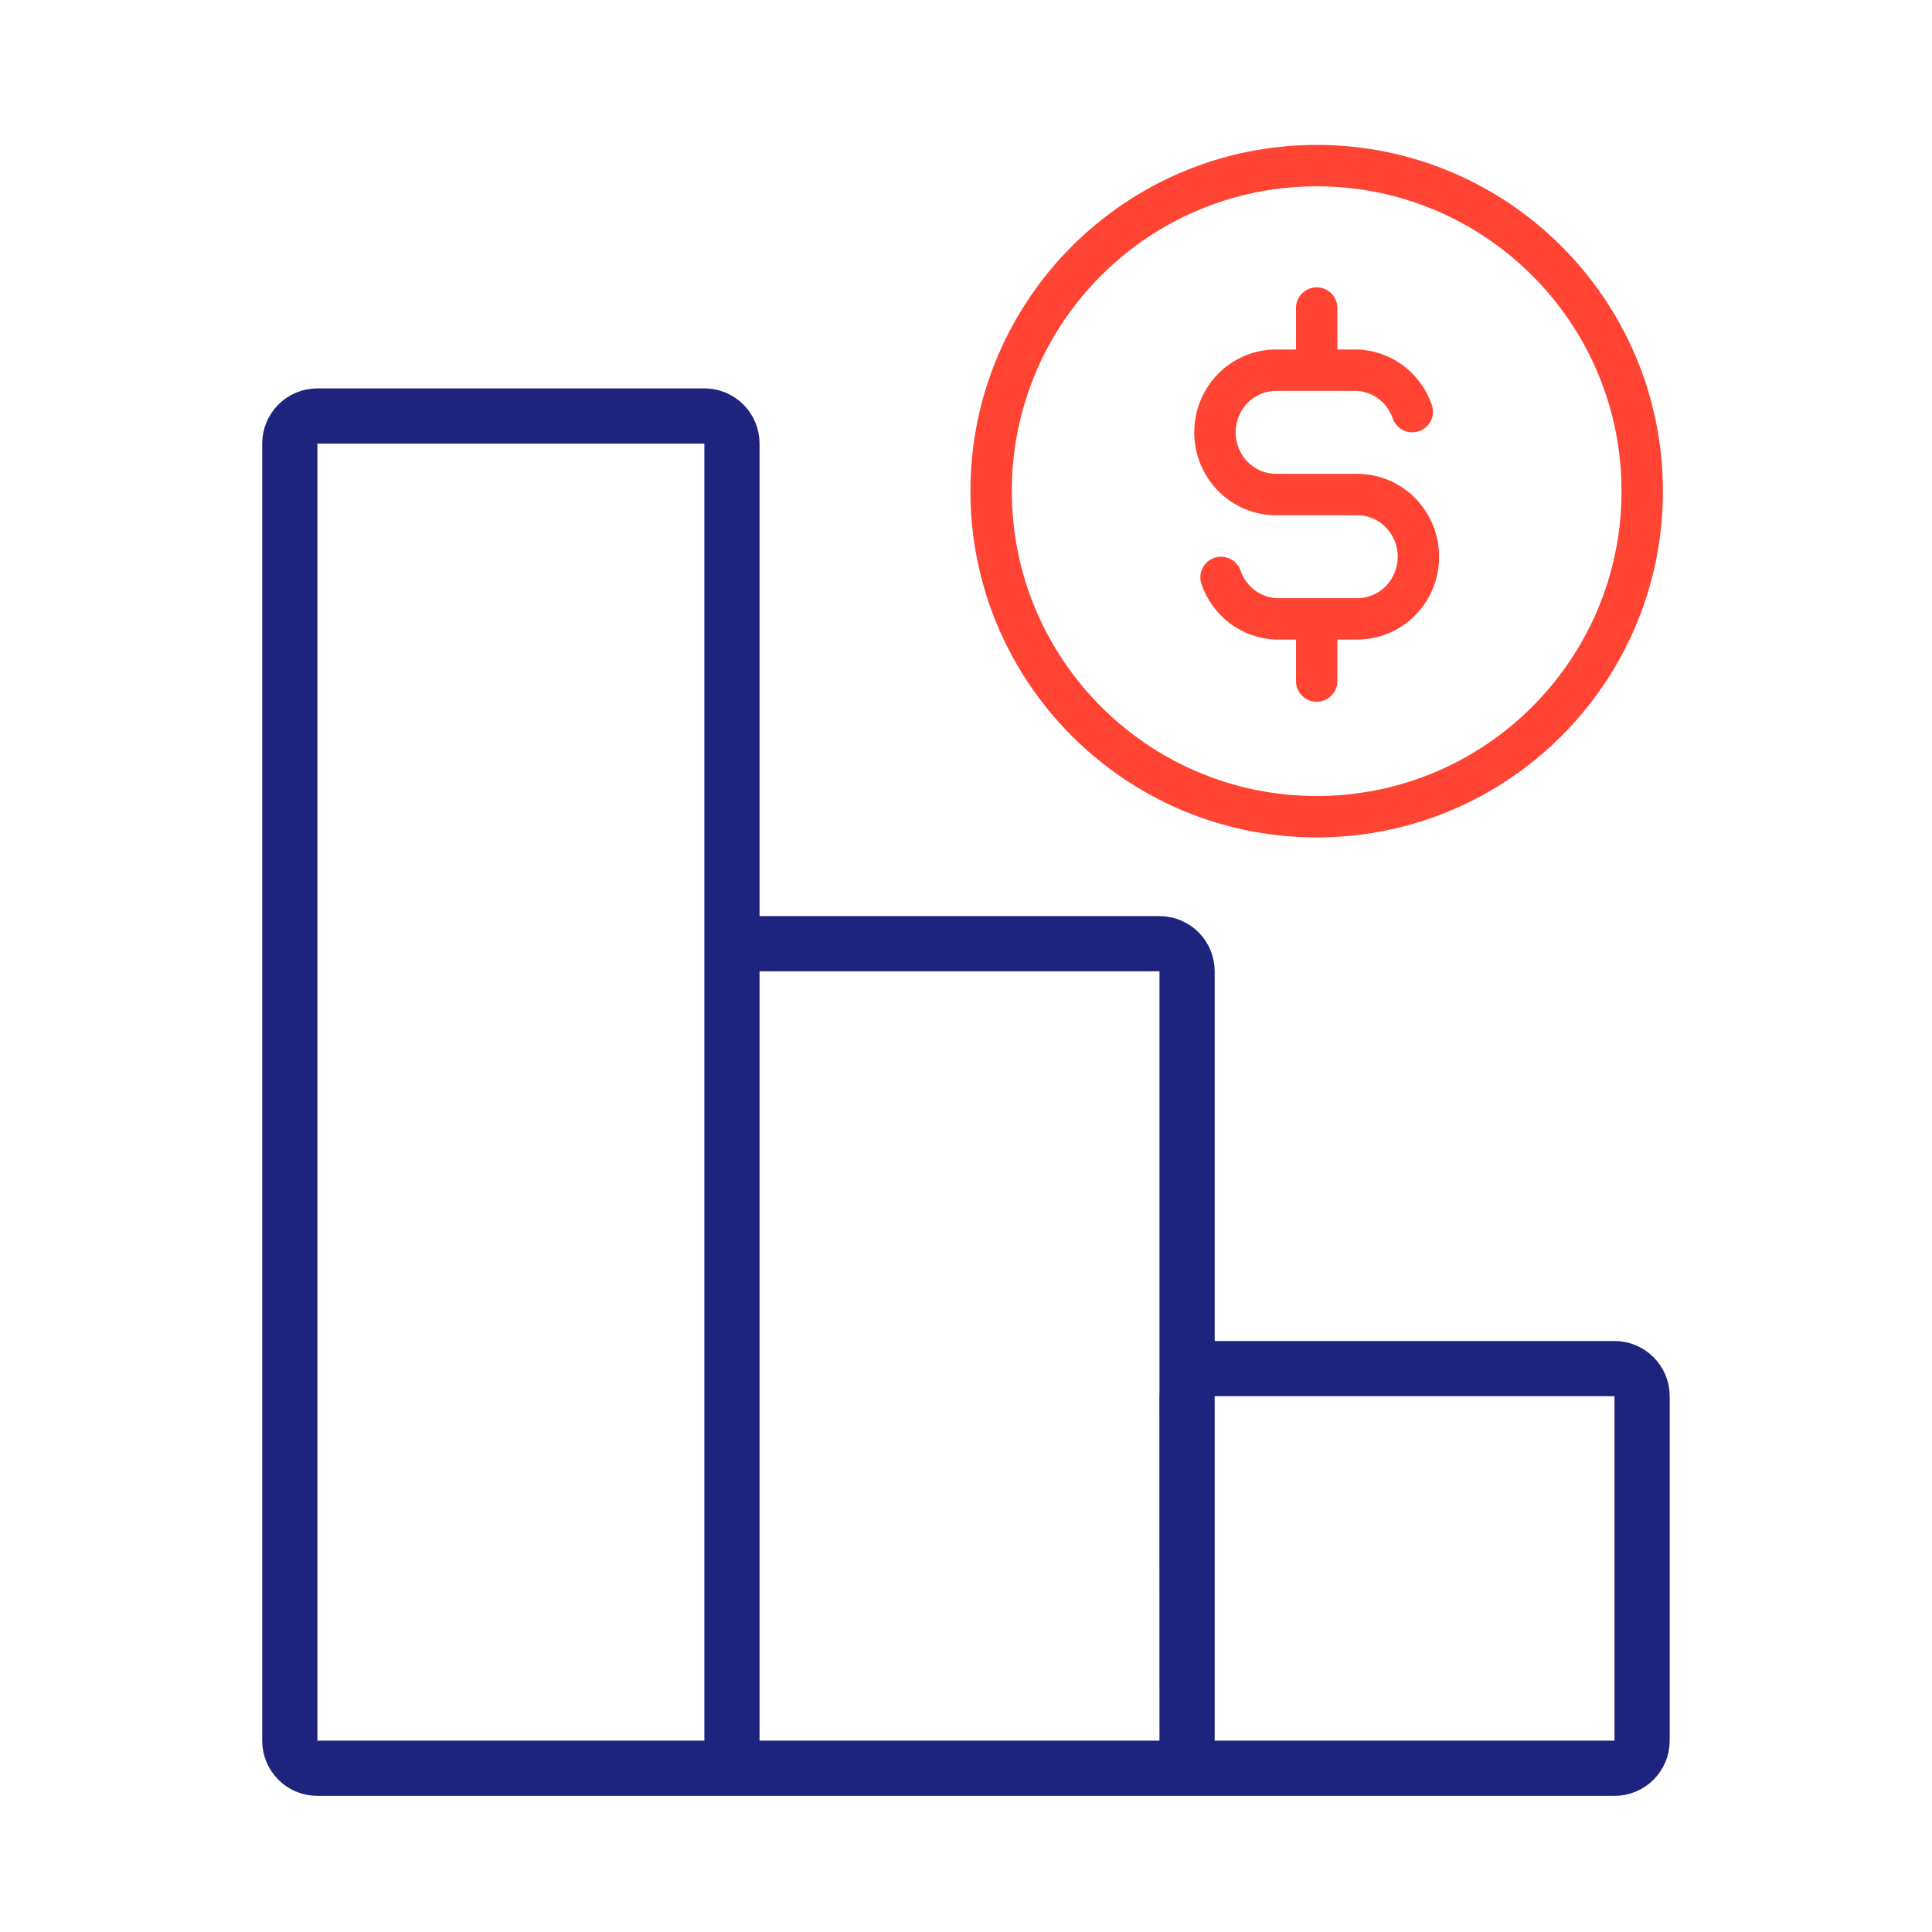
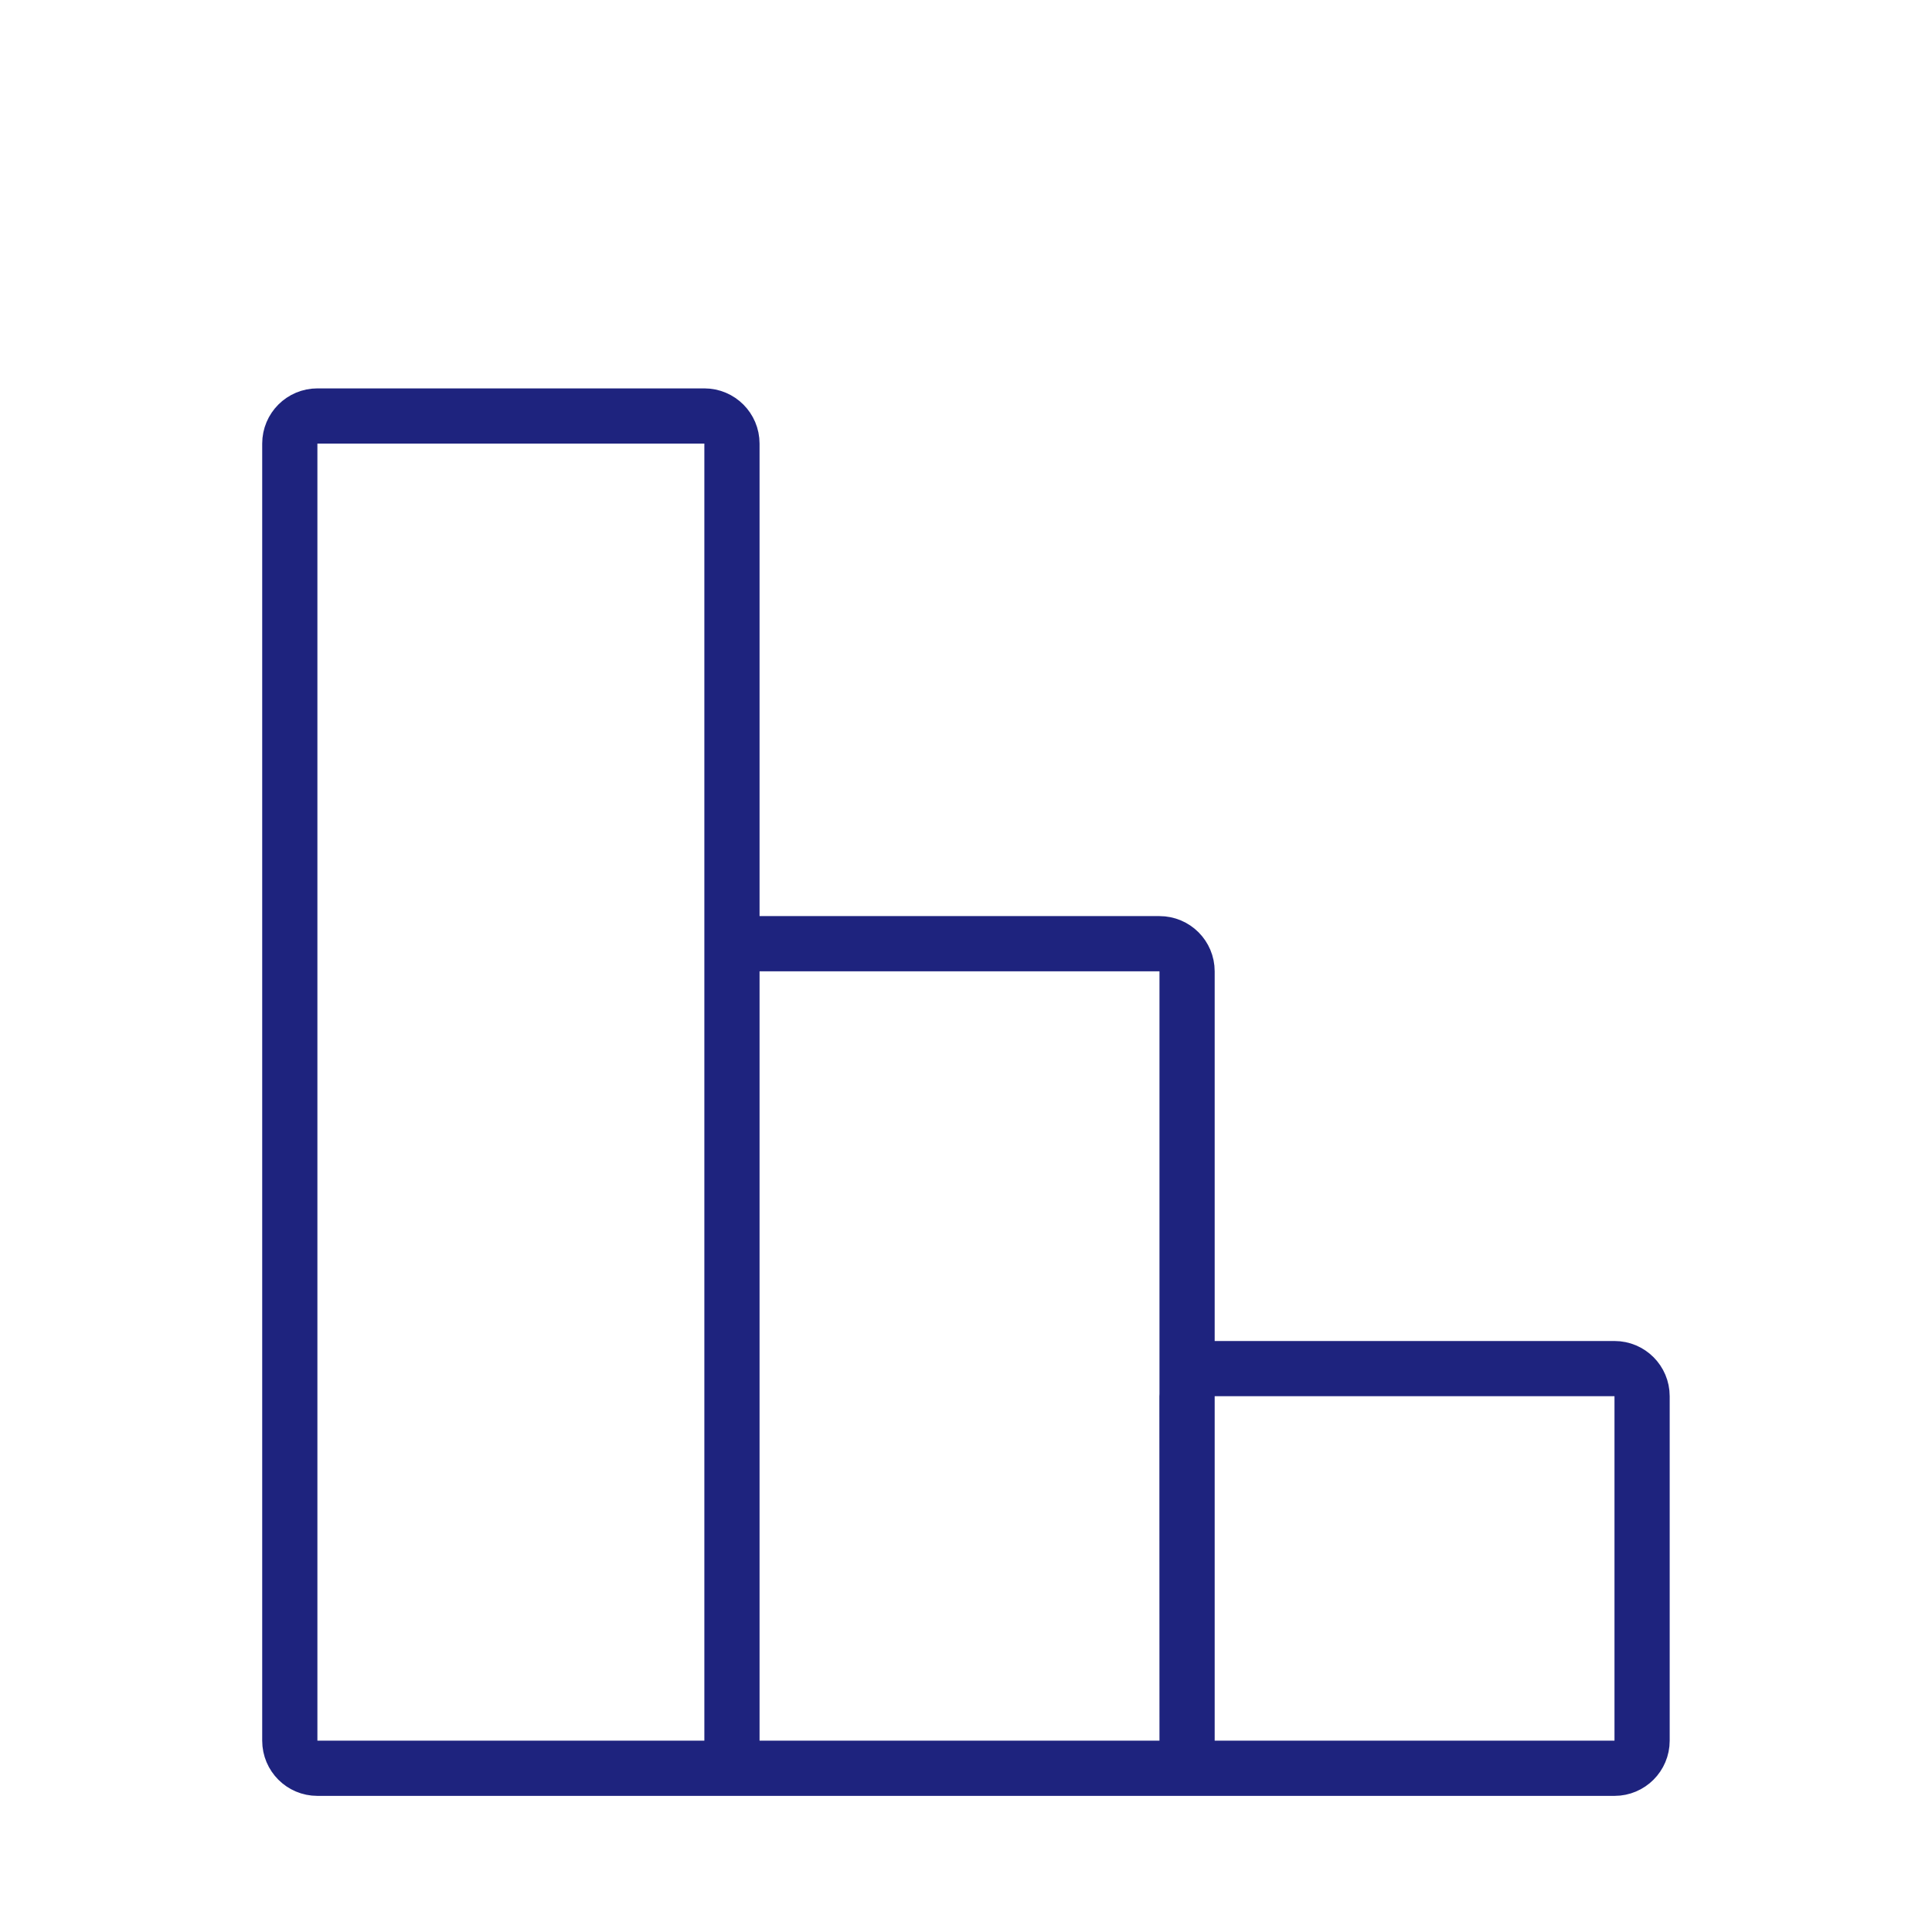
<svg xmlns="http://www.w3.org/2000/svg" width="70" height="70" viewBox="0 0 70 70" fill="none">
  <path d="M43.01 64.068V35.192C43.01 34.639 42.563 34.192 42.01 34.192H27.52C26.968 34.192 26.52 34.639 26.52 35.192V64.068M43.01 64.068L43.006 50.588C43.006 50.035 43.453 49.587 44.006 49.587H58.496C59.048 49.587 59.496 50.035 59.496 50.587V63.068C59.496 63.621 59.048 64.068 58.496 64.068H43.01ZM43.01 64.068H26.52M26.52 64.068V16.072C26.52 15.52 26.072 15.072 25.52 15.072H11.5C10.948 15.072 10.5 15.52 10.5 16.072V63.068C10.5 63.621 10.948 64.068 11.5 64.068H26.52Z" stroke="#1E237E" stroke-width="2" stroke-linecap="round" stroke-linejoin="round" />
-   <path d="M50.462 15.16C50.597 15.552 51.024 15.759 51.416 15.623C51.807 15.488 52.015 15.061 51.879 14.669L50.462 15.16ZM49.18 13.413L49.213 12.664C49.202 12.663 49.191 12.663 49.18 12.663V13.413ZM46.231 17.918V18.668V17.918ZM49.18 22.423L49.18 23.173L49.18 22.423ZM46.231 22.423L46.198 23.173C46.209 23.173 46.22 23.173 46.231 23.173V22.423ZM45.01 21.983L45.462 21.384L45.01 21.983ZM44.949 20.676C44.814 20.285 44.387 20.077 43.995 20.213C43.604 20.348 43.396 20.776 43.532 21.167L44.949 20.676ZM48.456 11.161C48.456 10.746 48.12 10.411 47.706 10.411C47.291 10.411 46.956 10.746 46.956 11.161H48.456ZM46.956 13.413C46.956 13.827 47.291 14.163 47.706 14.163C48.12 14.163 48.456 13.827 48.456 13.413H46.956ZM48.456 22.423C48.456 22.009 48.12 21.673 47.706 21.673C47.291 21.673 46.956 22.009 46.956 22.423H48.456ZM46.956 24.676C46.956 25.09 47.291 25.426 47.706 25.426C48.12 25.426 48.456 25.09 48.456 24.676H46.956ZM51.879 14.669C51.684 14.106 51.328 13.613 50.853 13.255L49.949 14.452C50.184 14.629 50.363 14.875 50.462 15.16L51.879 14.669ZM50.853 13.255C50.378 12.896 49.807 12.69 49.213 12.664L49.147 14.162C49.435 14.175 49.715 14.275 49.949 14.452L50.853 13.255ZM49.18 12.663H46.231V14.163H49.18V12.663ZM46.231 12.663C45.441 12.663 44.686 12.983 44.132 13.547L45.202 14.598C45.478 14.318 45.848 14.163 46.231 14.163V12.663ZM44.132 13.547C43.578 14.111 43.27 14.874 43.27 15.666H44.77C44.77 15.263 44.927 14.879 45.202 14.598L44.132 13.547ZM43.27 15.666C43.27 16.458 43.578 17.22 44.132 17.784L45.202 16.733C44.927 16.452 44.77 16.069 44.77 15.666H43.27ZM44.132 17.784C44.686 18.349 45.441 18.668 46.231 18.668V17.168C45.848 17.168 45.478 17.013 45.202 16.733L44.132 17.784ZM46.231 18.668H49.18V17.168H46.231V18.668ZM49.18 18.668C49.563 18.668 49.933 18.823 50.209 19.103L51.279 18.052C50.725 17.488 49.97 17.168 49.18 17.168V18.668ZM50.209 19.103C50.484 19.384 50.642 19.768 50.642 20.171H52.142C52.142 19.379 51.833 18.617 51.279 18.052L50.209 19.103ZM50.642 20.171C50.642 20.574 50.484 20.957 50.209 21.238L51.279 22.289C51.833 21.725 52.142 20.963 52.142 20.171H50.642ZM50.209 21.238C49.933 21.518 49.563 21.673 49.18 21.673L49.18 23.173C49.97 23.173 50.725 22.854 51.279 22.289L50.209 21.238ZM49.18 21.673H46.231V23.173H49.18V21.673ZM46.264 21.674C45.976 21.661 45.696 21.561 45.462 21.384L44.558 22.582C45.033 22.94 45.604 23.147 46.198 23.173L46.264 21.674ZM45.462 21.384C45.227 21.207 45.048 20.961 44.949 20.676L43.532 21.167C43.727 21.73 44.084 22.223 44.558 22.582L45.462 21.384ZM46.956 11.161V13.413H48.456V11.161H46.956ZM46.956 22.423V24.676H48.456V22.423H46.956ZM58.751 17.795C58.751 23.895 53.806 28.841 47.706 28.841V30.341C54.634 30.341 60.251 24.724 60.251 17.795H58.751ZM47.706 28.841C41.605 28.841 36.66 23.895 36.66 17.795H35.16C35.16 24.724 40.777 30.341 47.706 30.341V28.841ZM36.66 17.795C36.66 11.695 41.605 6.75 47.706 6.75V5.25C40.777 5.25 35.16 10.867 35.16 17.795H36.66ZM47.706 6.75C53.806 6.75 58.751 11.695 58.751 17.795H60.251C60.251 10.867 54.634 5.25 47.706 5.25V6.75Z" fill="#FF4434" />
</svg>